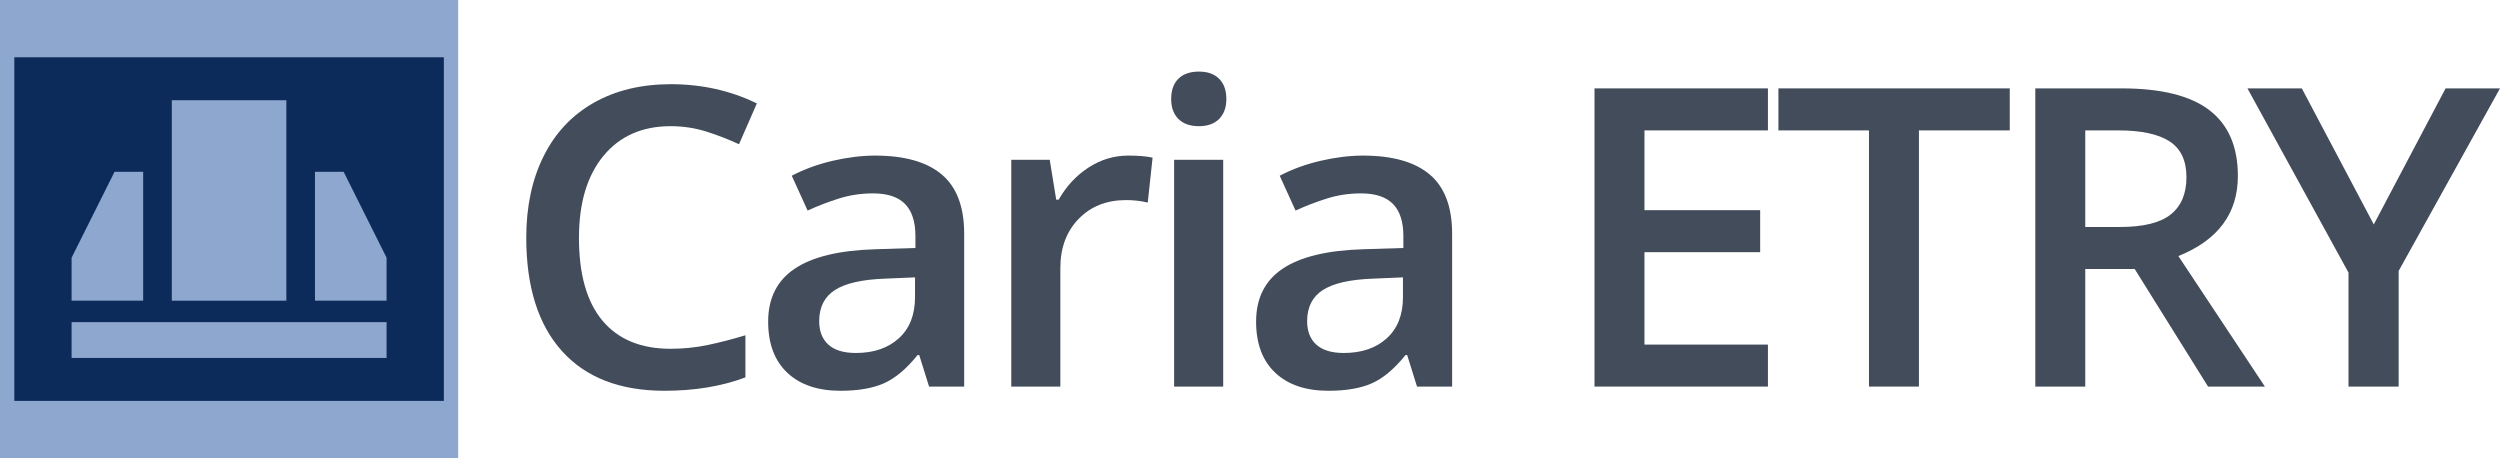
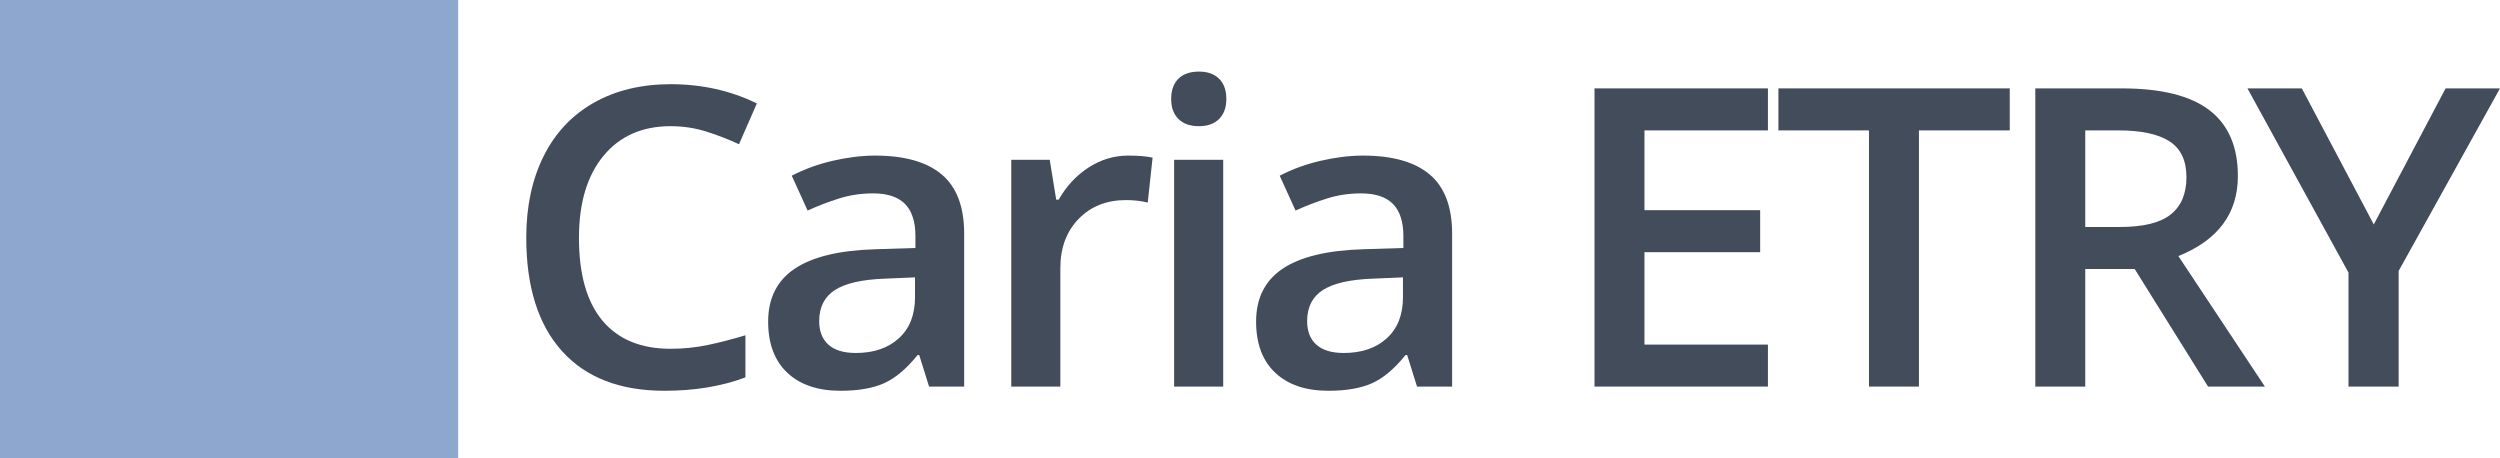
<svg xmlns="http://www.w3.org/2000/svg" version="1.1" width="174.608" height="32" viewBox="0 0 174.61 32.00" xml:space="preserve">
  <rect x="0" y="0" fill="#8EA7CE" fill-opacity="1" stroke-width="0.2" stroke-linejoin="round" width="32" height="32" />
-   <rect x="1" y="4" fill="#0C2B5B" fill-opacity="1" stroke-width="0.2" stroke-linejoin="round" width="30" height="24" />
  <g>
    <path fill="#8EA7CE" fill-opacity="1" fill-rule="evenodd" stroke-width="0.2" stroke-linejoin="round" d="M 5,22.5L 27,22.5L 27,25L 5,25L 5,22.5 Z " />
    <path fill="#8EA7CE" fill-opacity="1" fill-rule="evenodd" stroke-width="0.2" stroke-linejoin="round" d="M 12,7L 20,7L 20,21L 12,21L 12,7 Z " />
-     <path fill="#8EA7CE" fill-opacity="1" fill-rule="evenodd" stroke-width="0.2" stroke-linejoin="round" d="M 5,21L 10,21L 10,12L 8,12L 5,18L 5,21 Z " />
-     <path fill="#8EA7CE" fill-opacity="1" fill-rule="evenodd" stroke-width="0.2" stroke-linejoin="round" d="M 22,12L 22,21L 27,21L 27,18L 24,12L 22,12 Z " />
  </g>
  <g>
    <path fill="#424C5B" fill-opacity="1" stroke-width="0.2" stroke-linejoin="round" d="M 46.837,8.813C 44.85,8.813 43.286,9.505 42.147,10.887C 41.007,12.27 40.437,14.179 40.437,16.614C 40.437,19.163 40.985,21.091 42.081,22.398C 43.178,23.706 44.763,24.36 46.837,24.36C 47.733,24.36 48.602,24.271 49.443,24.094C 50.284,23.917 51.157,23.691 52.063,23.416L 52.063,26.358C 50.401,26.982 48.515,27.293 46.407,27.293C 43.302,27.293 40.917,26.37 39.253,24.523C 37.589,22.676 36.756,20.033 36.756,16.596C 36.756,14.429 37.16,12.534 37.968,10.91C 38.777,9.286 39.944,8.042 41.472,7.177C 42.999,6.312 44.794,5.88 46.855,5.88C 49.023,5.88 51.025,6.328 52.862,7.223L 51.615,10.074C 50.902,9.741 50.147,9.447 49.349,9.194C 48.552,8.94 47.715,8.813 46.837,8.813 Z " />
    <path fill="#424C5B" fill-opacity="1" stroke-width="0.2" stroke-linejoin="round" d="M 64.89,27L 64.203,24.8L 64.087,24.8C 63.308,25.765 62.525,26.422 61.737,26.771C 60.949,27.119 59.937,27.293 58.701,27.293C 57.116,27.293 55.878,26.873 54.987,26.033C 54.097,25.193 53.651,24.003 53.651,22.462C 53.651,20.831 54.269,19.599 55.504,18.768C 56.738,17.937 58.62,17.483 61.149,17.407L 63.937,17.32L 63.937,16.486C 63.937,15.49 63.697,14.744 63.215,14.249C 62.734,13.754 61.988,13.507 60.976,13.507C 60.147,13.507 59.354,13.626 58.596,13.864C 57.837,14.102 57.108,14.384 56.407,14.707L 55.3,12.274C 56.175,11.815 57.134,11.466 58.175,11.226C 59.217,10.987 60.2,10.867 61.125,10.867C 63.177,10.867 64.727,11.306 65.773,12.184C 66.819,13.063 67.342,14.443 67.342,16.325L 67.342,27L 64.89,27 Z M 59.78,24.653C 61.026,24.653 62.025,24.311 62.779,23.627C 63.532,22.942 63.909,21.984 63.909,20.753L 63.909,19.373L 61.84,19.46C 60.224,19.518 59.049,19.784 58.316,20.256C 57.582,20.728 57.215,21.453 57.215,22.43C 57.215,23.136 57.43,23.683 57.858,24.071C 58.286,24.459 58.927,24.653 59.78,24.653 Z " />
    <path fill="#424C5B" fill-opacity="1" stroke-width="0.2" stroke-linejoin="round" d="M 78.8,10.867C 79.489,10.867 80.055,10.914 80.501,11.009L 80.164,14.148C 79.682,14.032 79.179,13.974 78.656,13.974C 77.289,13.974 76.181,14.413 75.332,15.292C 74.484,16.17 74.059,17.312 74.059,18.718L 74.059,27L 70.631,27L 70.631,11.16L 73.317,11.16L 73.77,13.947L 73.942,13.947C 74.478,13.002 75.174,12.253 76.031,11.698C 76.887,11.144 77.81,10.867 78.8,10.867 Z " />
    <path fill="#424C5B" fill-opacity="1" stroke-width="0.2" stroke-linejoin="round" d="M 85.433,27L 82.005,27L 82.005,11.16L 85.433,11.16L 85.433,27 Z M 81.799,6.92C 81.799,6.306 81.967,5.833 82.304,5.5C 82.64,5.167 83.12,5 83.742,5C 84.343,5 84.812,5.167 85.148,5.5C 85.485,5.833 85.653,6.306 85.653,6.92C 85.653,7.507 85.485,7.969 85.148,8.307C 84.812,8.645 84.343,8.813 83.742,8.813C 83.12,8.813 82.64,8.645 82.304,8.307C 81.967,7.969 81.799,7.507 81.799,6.92 Z " />
    <path fill="#424C5B" fill-opacity="1" stroke-width="0.2" stroke-linejoin="round" d="M 98.97,27L 98.283,24.8L 98.166,24.8C 97.388,25.765 96.605,26.422 95.817,26.771C 95.029,27.119 94.017,27.293 92.781,27.293C 91.196,27.293 89.958,26.873 89.067,26.033C 88.177,25.193 87.731,24.003 87.731,22.462C 87.731,20.831 88.349,19.599 89.583,18.768C 90.818,17.937 92.7,17.483 95.228,17.407L 98.017,17.32L 98.017,16.486C 98.017,15.49 97.776,14.744 97.295,14.249C 96.814,13.754 96.068,13.507 95.056,13.507C 94.227,13.507 93.434,13.626 92.676,13.864C 91.917,14.102 91.188,14.384 90.487,14.707L 89.38,12.274C 90.255,11.815 91.214,11.466 92.255,11.226C 93.297,10.987 94.28,10.867 95.205,10.867C 97.257,10.867 98.806,11.306 99.853,12.184C 100.899,13.063 101.422,14.443 101.422,16.325L 101.422,27L 98.97,27 Z M 93.86,24.653C 95.105,24.653 96.105,24.311 96.859,23.627C 97.612,22.942 97.989,21.984 97.989,20.753L 97.989,19.373L 95.92,19.46C 94.303,19.518 93.129,19.784 92.395,20.256C 91.662,20.728 91.295,21.453 91.295,22.43C 91.295,23.136 91.509,23.683 91.938,24.071C 92.366,24.459 93.007,24.653 93.86,24.653 Z " />
    <path fill="#424C5B" fill-opacity="1" stroke-width="0.2" stroke-linejoin="round" d="M 123.479,27L 111.367,27L 111.367,6.173L 123.479,6.173L 123.479,9.107L 114.856,9.107L 114.856,14.68L 122.937,14.68L 122.937,17.613L 114.856,17.613L 114.856,24.067L 123.479,24.067L 123.479,27 Z " />
    <path fill="#424C5B" fill-opacity="1" stroke-width="0.2" stroke-linejoin="round" d="M 134.026,27L 130.537,27L 130.537,9.107L 124.212,9.107L 124.212,6.173L 140.369,6.173L 140.369,9.107L 134.026,9.107L 134.026,27 Z " />
    <path fill="#424C5B" fill-opacity="1" stroke-width="0.2" stroke-linejoin="round" d="M 145.643,15.853L 148.072,15.853C 149.7,15.853 150.881,15.562 151.612,14.978C 152.344,14.394 152.71,13.528 152.71,12.379C 152.71,11.215 152.315,10.379 151.526,9.87C 150.737,9.361 149.546,9.107 147.955,9.107L 145.643,9.107L 145.643,15.853 Z M 145.643,18.787L 145.643,27L 142.154,27L 142.154,6.173L 148.189,6.173C 150.948,6.173 152.99,6.681 154.315,7.697C 155.64,8.713 156.302,10.245 156.302,12.292C 156.302,14.908 154.916,16.771 152.145,17.884L 158.189,27L 154.219,27L 149.095,18.787L 145.643,18.787 Z " />
    <path fill="#424C5B" fill-opacity="1" stroke-width="0.2" stroke-linejoin="round" d="M 165.794,15.675L 170.81,6.173L 174.608,6.173L 167.531,18.924L 167.531,27L 164.028,27L 164.028,19.039L 156.97,6.173L 160.768,6.173L 165.794,15.675 Z " />
  </g>
</svg>